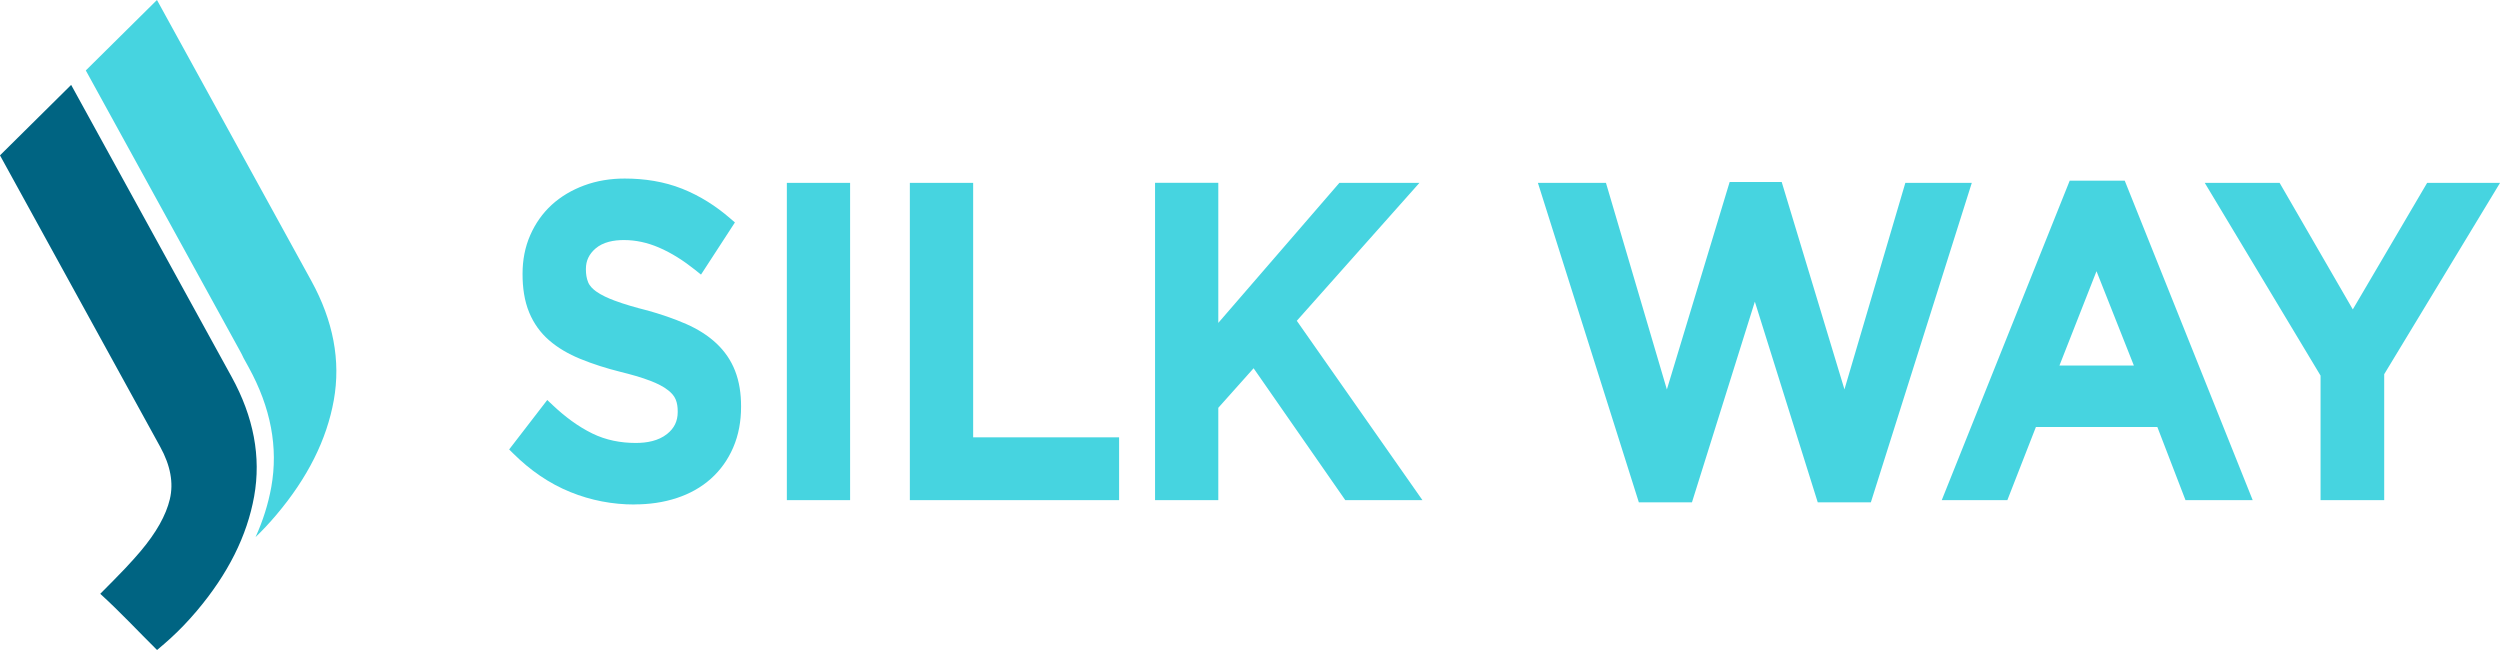
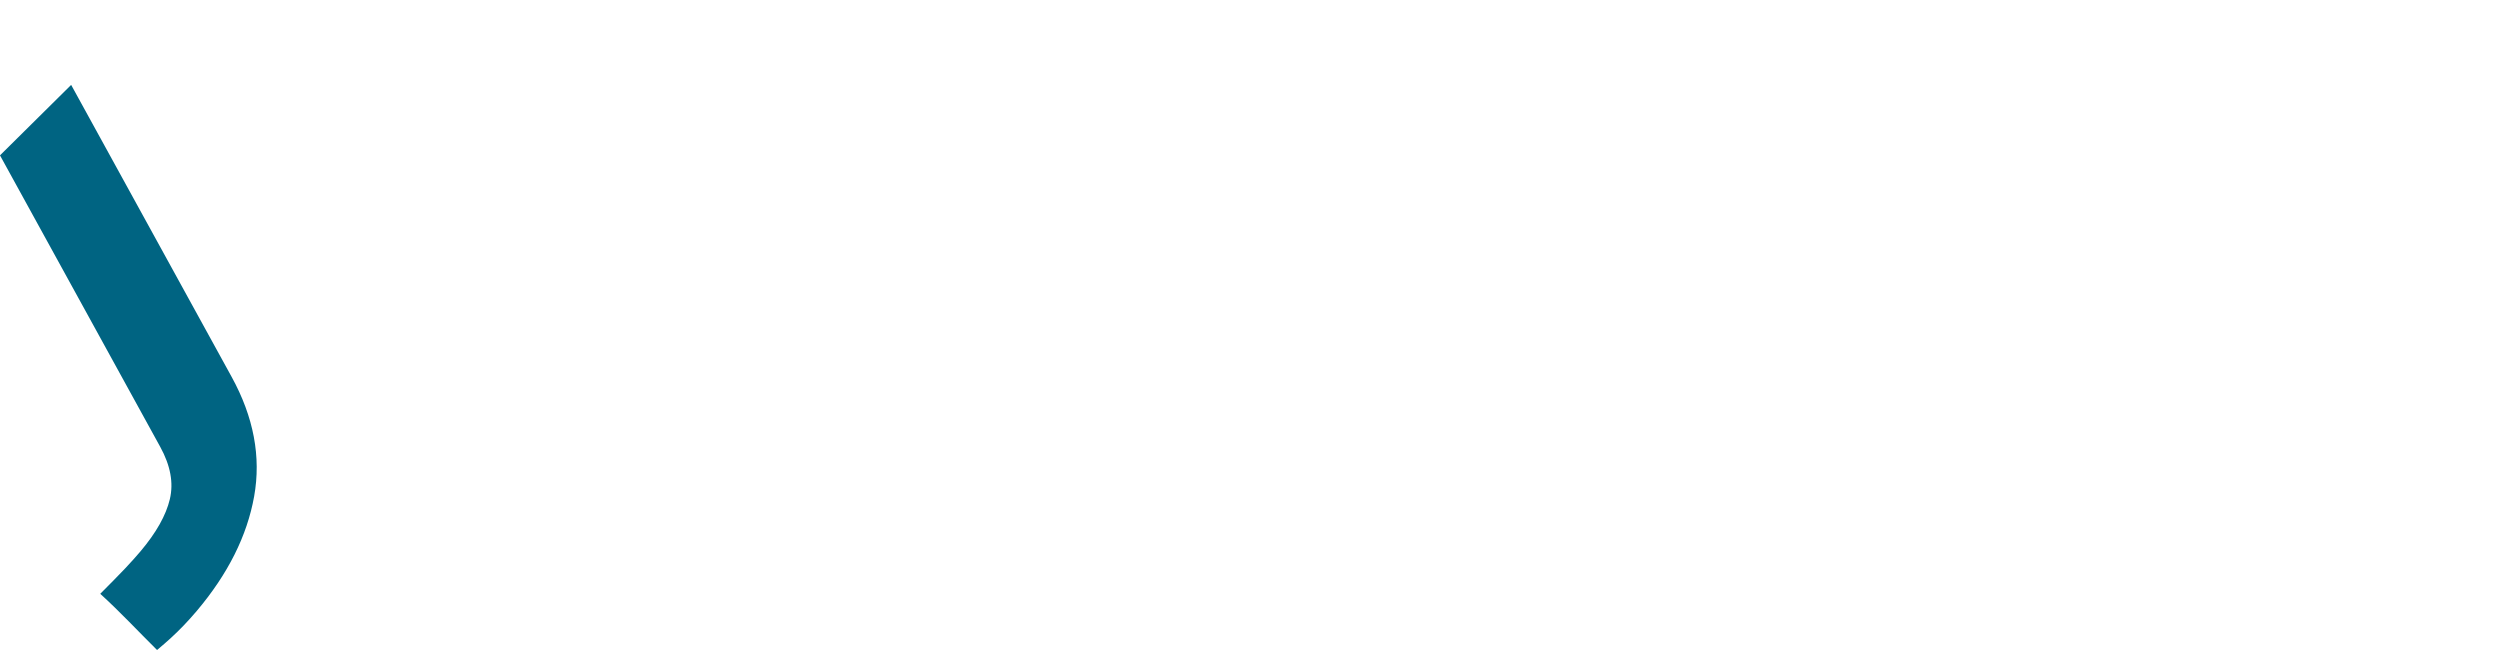
<svg xmlns="http://www.w3.org/2000/svg" id="_Слой_1" version="1.1" viewBox="0 0 500 130">
  <defs>
    <style>
      .st0 {
        fill: #006482;
      }

      .st1 {
        fill: #46d4e0;
      }
    </style>
  </defs>
-   <path class="st1" d="M62.25,56.14c4.42,8.04,5.92,16.01,4.51,23.9-1.41,7.9-5.24,15.54-11.49,22.93-1.38,1.63-2.76,3.11-4.16,4.45,1.49-3.29,2.54-6.63,3.15-10.02,1.41-7.9-.09-15.86-4.51-23.91l-1.04-1.89c-.23-.5-.47-.99-.74-1.46L17.26,14.27l-.1-.18L31.39,0l.12.21,30.74,55.93Z" />
  <path class="st0" d="M46.32,75.36c4.42,8.04,5.92,16.01,4.51,23.91-1.41,7.89-5.24,15.54-11.49,22.93-1.71,2.02-3.44,3.82-5.17,5.4-.88.8-1.74,1.55-2.58,2.25l-.18.15c-3.83-3.79-7.4-7.64-11.36-11.24,1.41-1.39,3.91-3.95,5.05-5.15,1.13-1.2,2.12-2.31,2.98-3.32,3.16-3.74,5.12-7.22,5.89-10.46s.13-6.72-1.92-10.45L.08,31.22l-.08-.15,14.23-14.09.1.18,31.99,58.2Z" />
-   <path class="st1" d="M126.92,100.9c-4.44,0-8.74-.82-12.85-2.49-4.3-1.74-8.06-4.39-11.34-7.63l-.9-.89,7.62-9.89,1.17,1.1c2.34,2.2,4.95,4.18,7.85,5.6,2.72,1.33,5.66,1.89,8.68,1.89,2.2,0,4.52-.4,6.27-1.8,1.43-1.14,2.12-2.56,2.12-4.38v-.17c0-.8-.1-1.62-.41-2.36-.29-.72-.88-1.33-1.48-1.81-.98-.79-2.26-1.39-3.43-1.85-1.96-.77-4.09-1.34-6.13-1.85-2.75-.69-5.48-1.54-8.1-2.62-2.23-.92-4.37-2.12-6.19-3.71-1.75-1.52-3.06-3.38-3.95-5.51-1-2.4-1.34-5.06-1.34-7.65v-.17c0-2.66.47-5.27,1.55-7.71,1.01-2.29,2.42-4.32,4.27-6.02,1.88-1.72,4.08-2.99,6.47-3.88,2.6-.97,5.35-1.39,8.13-1.39,3.94,0,7.86.59,11.53,2.05,3.53,1.41,6.72,3.44,9.58,5.92l.94.81-6.78,10.43-1.25-1c-2.2-1.75-4.61-3.32-7.21-4.43-2.22-.95-4.54-1.48-6.96-1.48-2,0-4.16.37-5.71,1.72-1.24,1.09-1.89,2.39-1.89,4.03v.17c0,.86.12,1.73.45,2.53.31.75.93,1.34,1.57,1.81,1.09.78,2.45,1.38,3.71,1.85,2.08.78,4.28,1.39,6.44,1.94h.03c2.68.75,5.35,1.64,7.9,2.76,2.19.97,4.25,2.22,6,3.86,1.64,1.54,2.9,3.36,3.72,5.45.88,2.24,1.21,4.66,1.21,7.06v.17c0,2.81-.46,5.59-1.59,8.18-1.03,2.38-2.51,4.48-4.45,6.21-1.97,1.76-4.27,3.01-6.78,3.84-2.73.91-5.6,1.29-8.47,1.29h0v.02ZM157.37,36.57h12.65v63.46h-12.65v-63.46ZM194.62,87.47h29.2v12.56h-41.85v-63.46h12.66v50.9h-.01ZM243.65,64.59l24.23-28.02h16.01l-24.53,27.59,25.13,35.87h-15.43l-18.34-26.38-7.06,7.91v18.46h-12.65v-63.46h12.65v28.02h-.01ZM333.38,77.88l12.55-41.48h10.41l12.55,41.48,12.18-41.31h13.29l-20.19,63.9h-10.62l-12.58-40.14-12.58,40.14h-10.62l-20.19-63.9h13.61l12.18,41.31h.01ZM431.47,85.4l5.63,14.63h13.44l-25.59-63.89h-11.01l-25.59,63.89h13.12l5.71-14.63h24.29ZM464.1,75.1l-23.15-38.53h14.97l14.64,25.31,14.87-25.31h14.58l-23.17,38.27v25.19h-12.73v-24.93h0ZM426.77,73.1h-14.88l7.41-18.86,7.47,18.86h0Z" />
</svg>